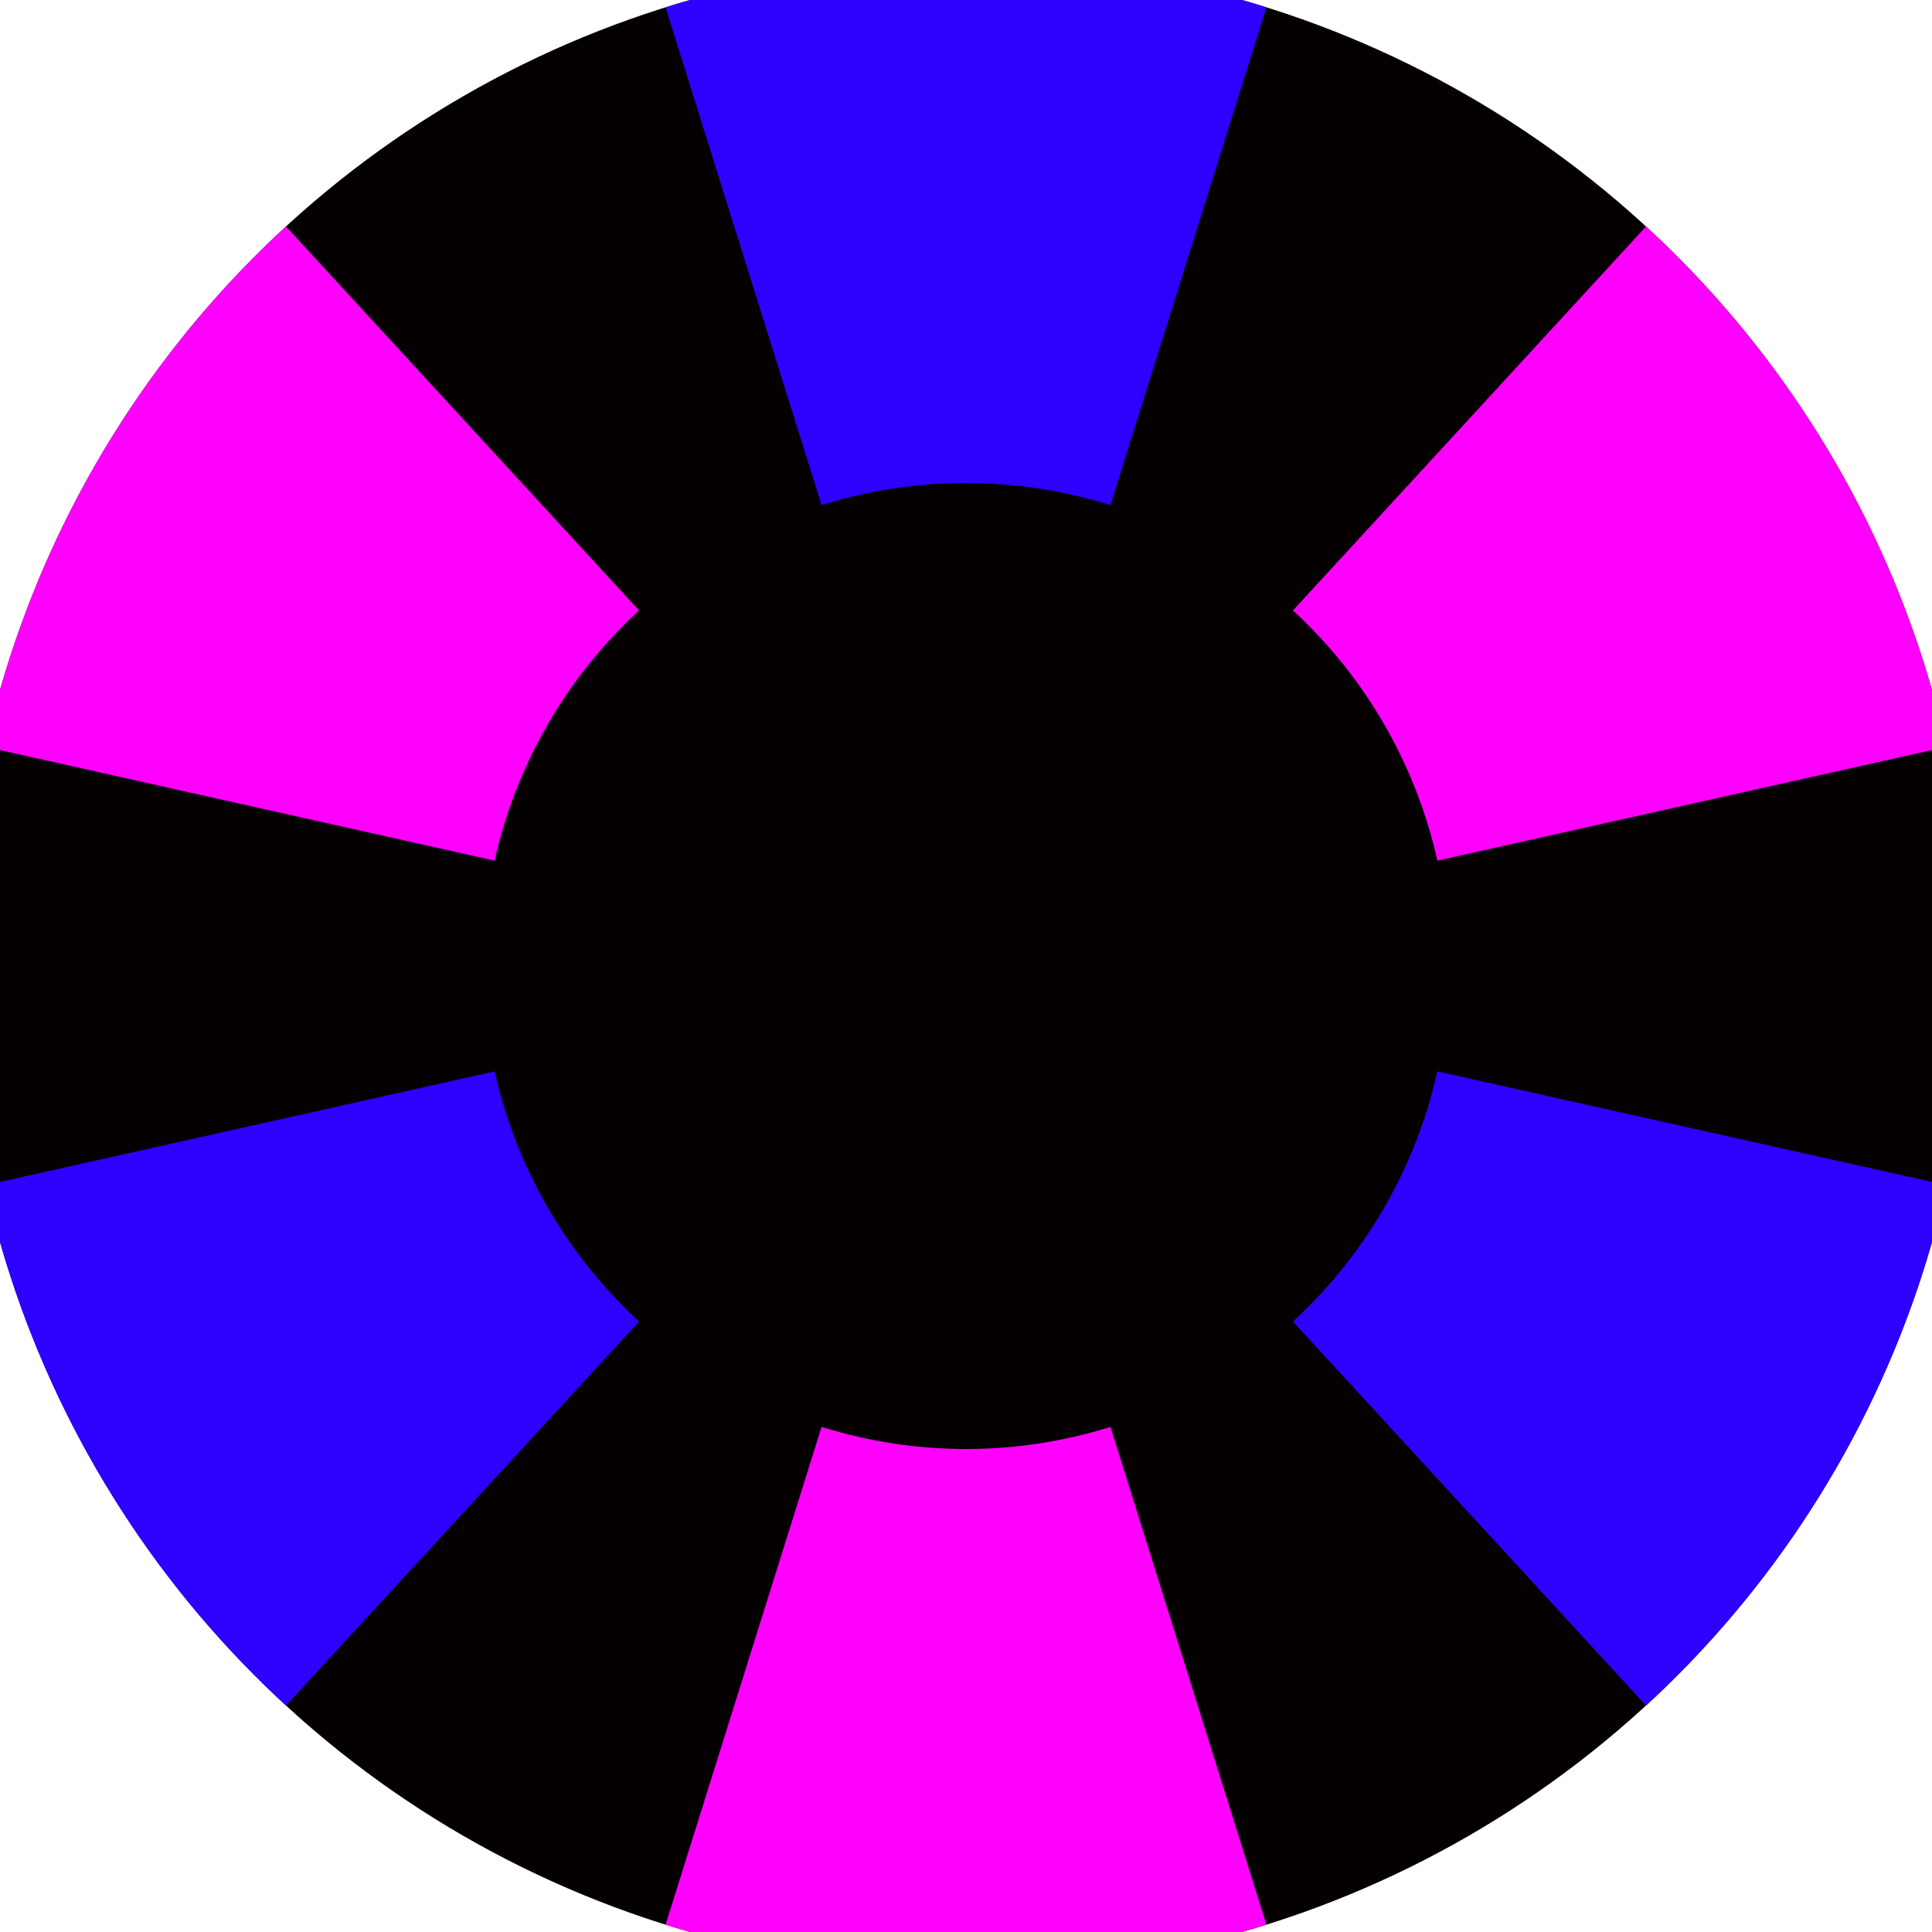
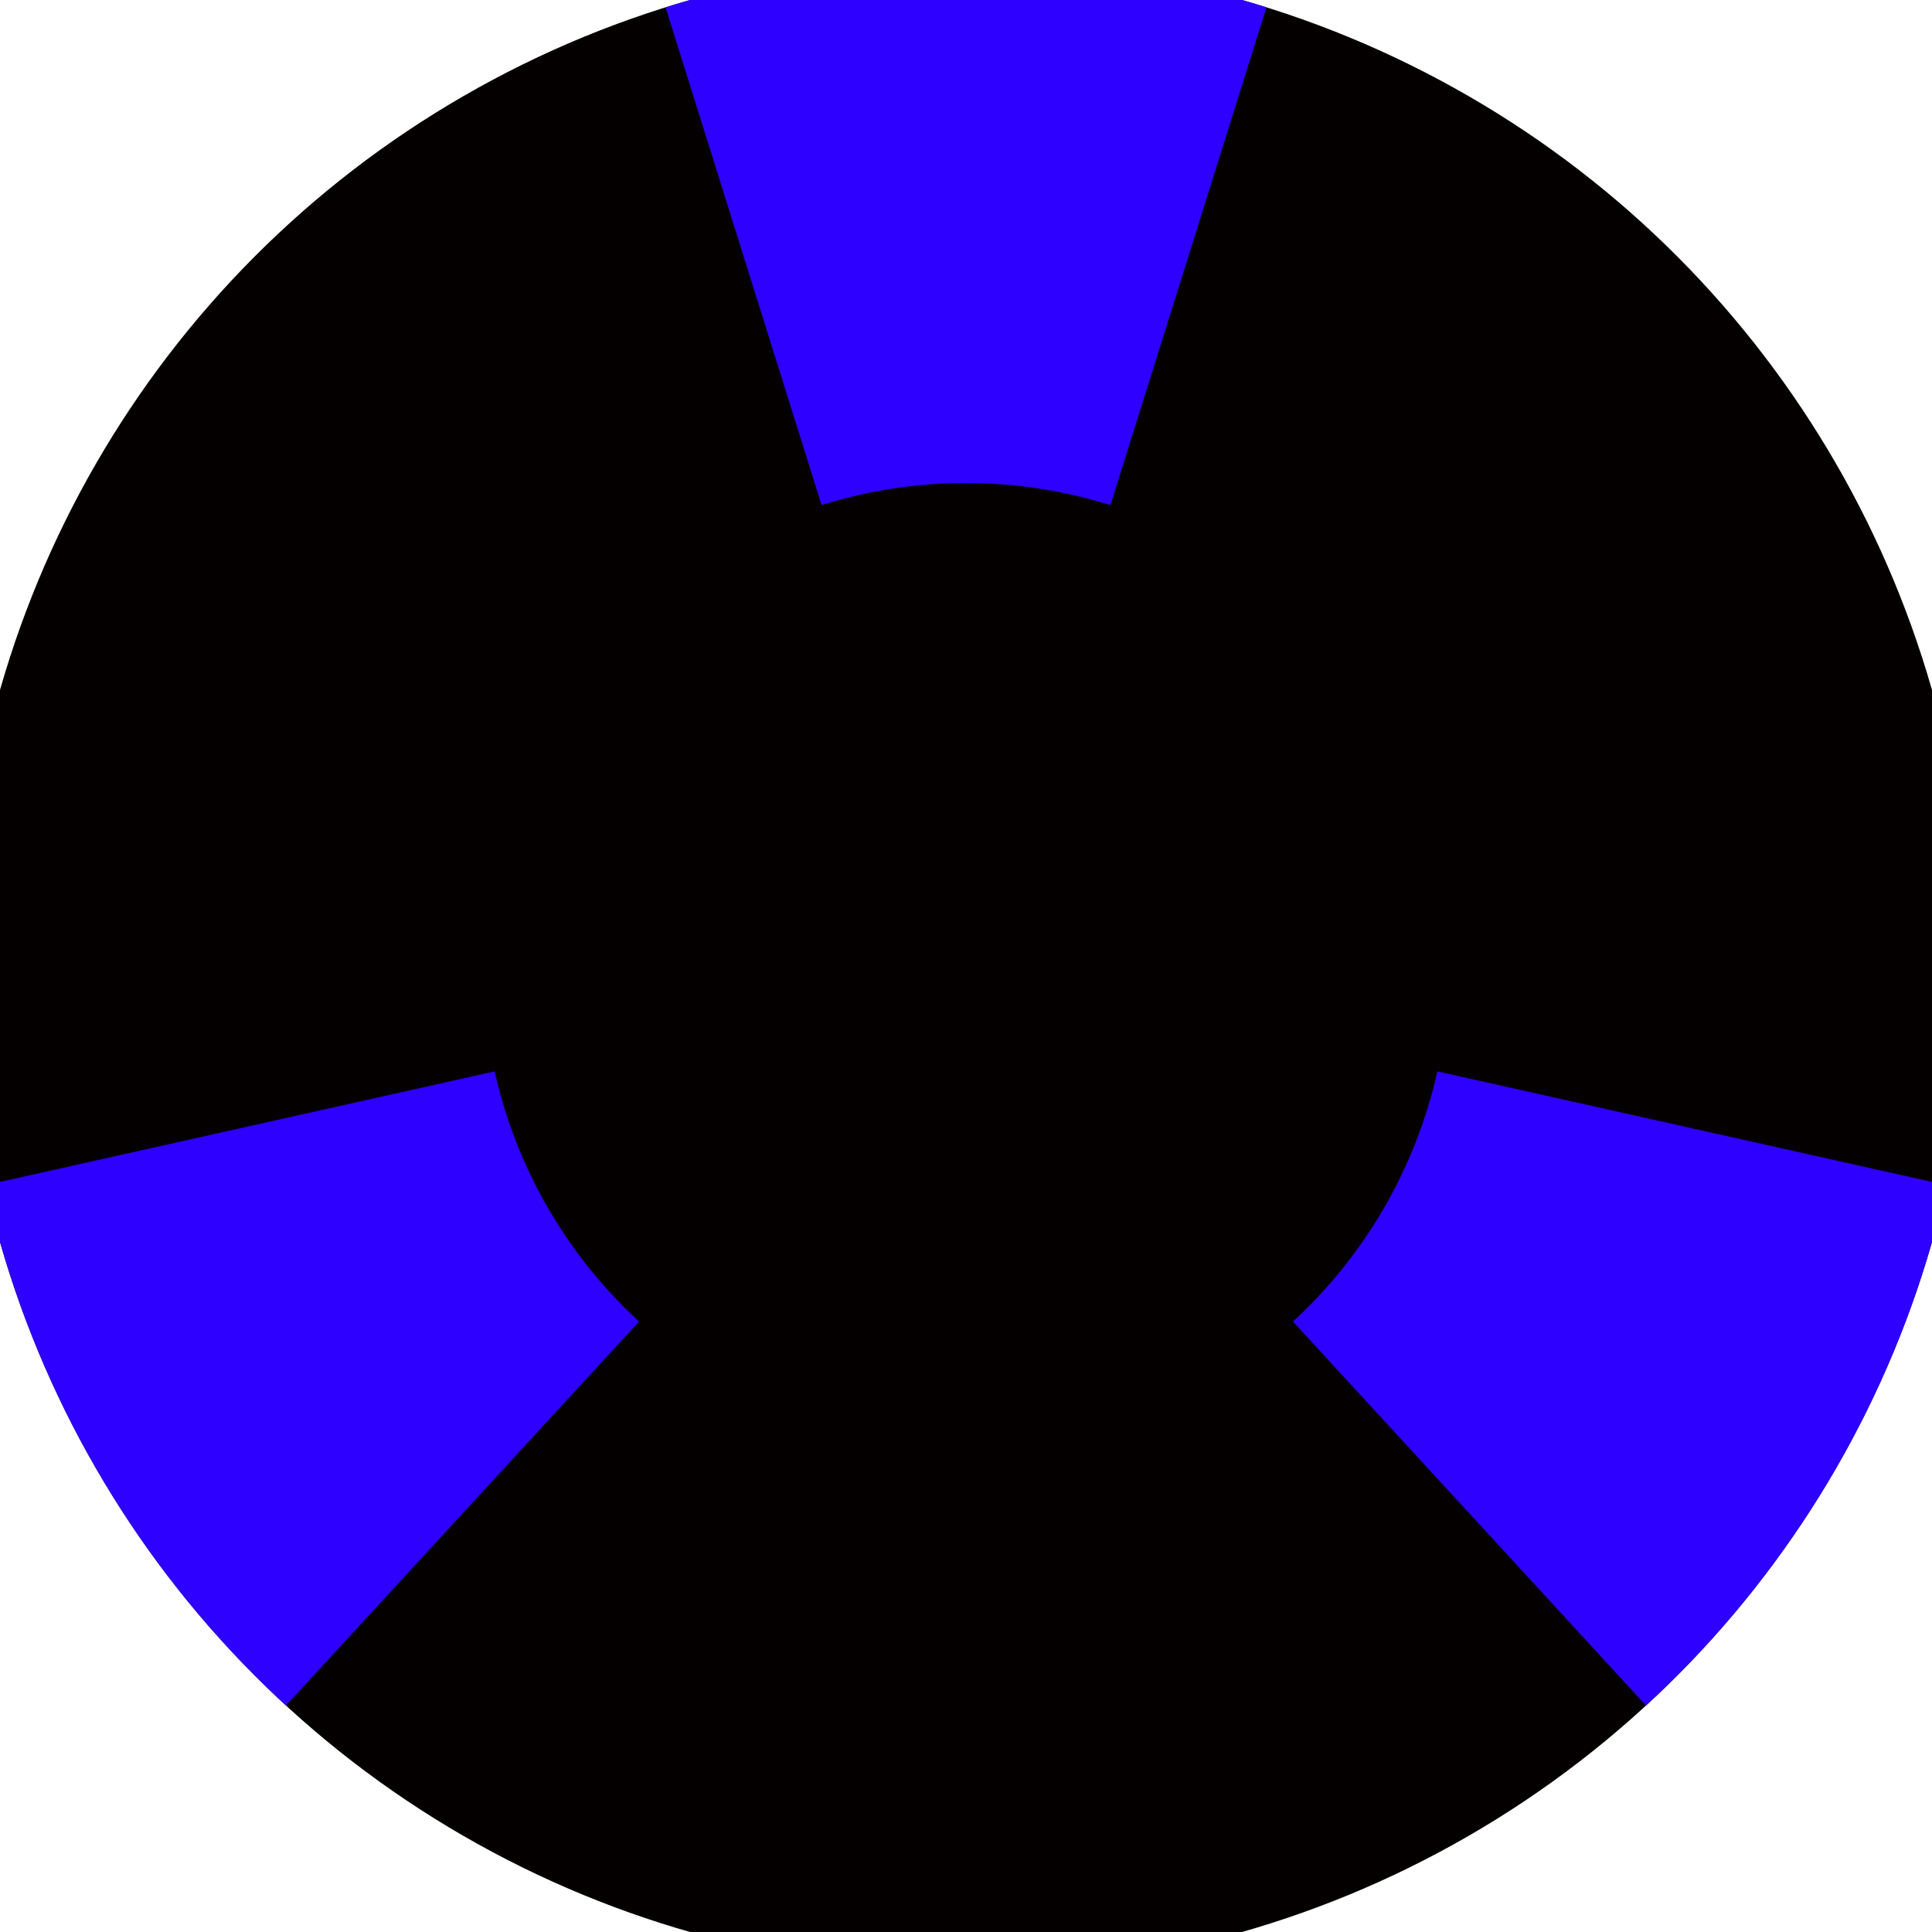
<svg xmlns="http://www.w3.org/2000/svg" width="128" height="128" viewBox="0 0 100 100" shape-rendering="geometricPrecision">
  <defs>
    <clipPath id="clip">
      <circle cx="50" cy="50" r="52" />
    </clipPath>
  </defs>
  <g transform="rotate(0 50 50)">
    <rect x="0" y="0" width="100" height="100" fill="#050000" clip-path="url(#clip)" />
    <path d="M 79.904 -45.424                                L 20.096 -45.424                                L 42.524 26.144                                A 25 25 0 0 1 57.476 26.144 ZM 117.688 123.61                                L 147.592 71.814                                L 74.398 55.454                                A 25 25 0 0 1 66.922 68.402 ZM -47.592 71.814                                L -17.688 123.61                                L 33.078 68.402                                A 25 25 0 0 1 25.602 55.454 Z" fill="#2e00ff" clip-path="url(#clip)" />
-     <path d="M 20.096 145.424                                L 79.904 145.424                                L 57.476 73.856                                A 25 25 0 0 1 42.524 73.856 ZM -17.688 -23.61                                L -47.592 28.186                                L 25.602 44.546                                A 25 25 0 0 1 33.078 31.598 ZM 147.592 28.186                                L 117.688 -23.61                                L 66.922 31.598                                A 25 25 0 0 1 74.398 44.546 Z" fill="#ff00fe" clip-path="url(#clip)" />
  </g>
</svg>